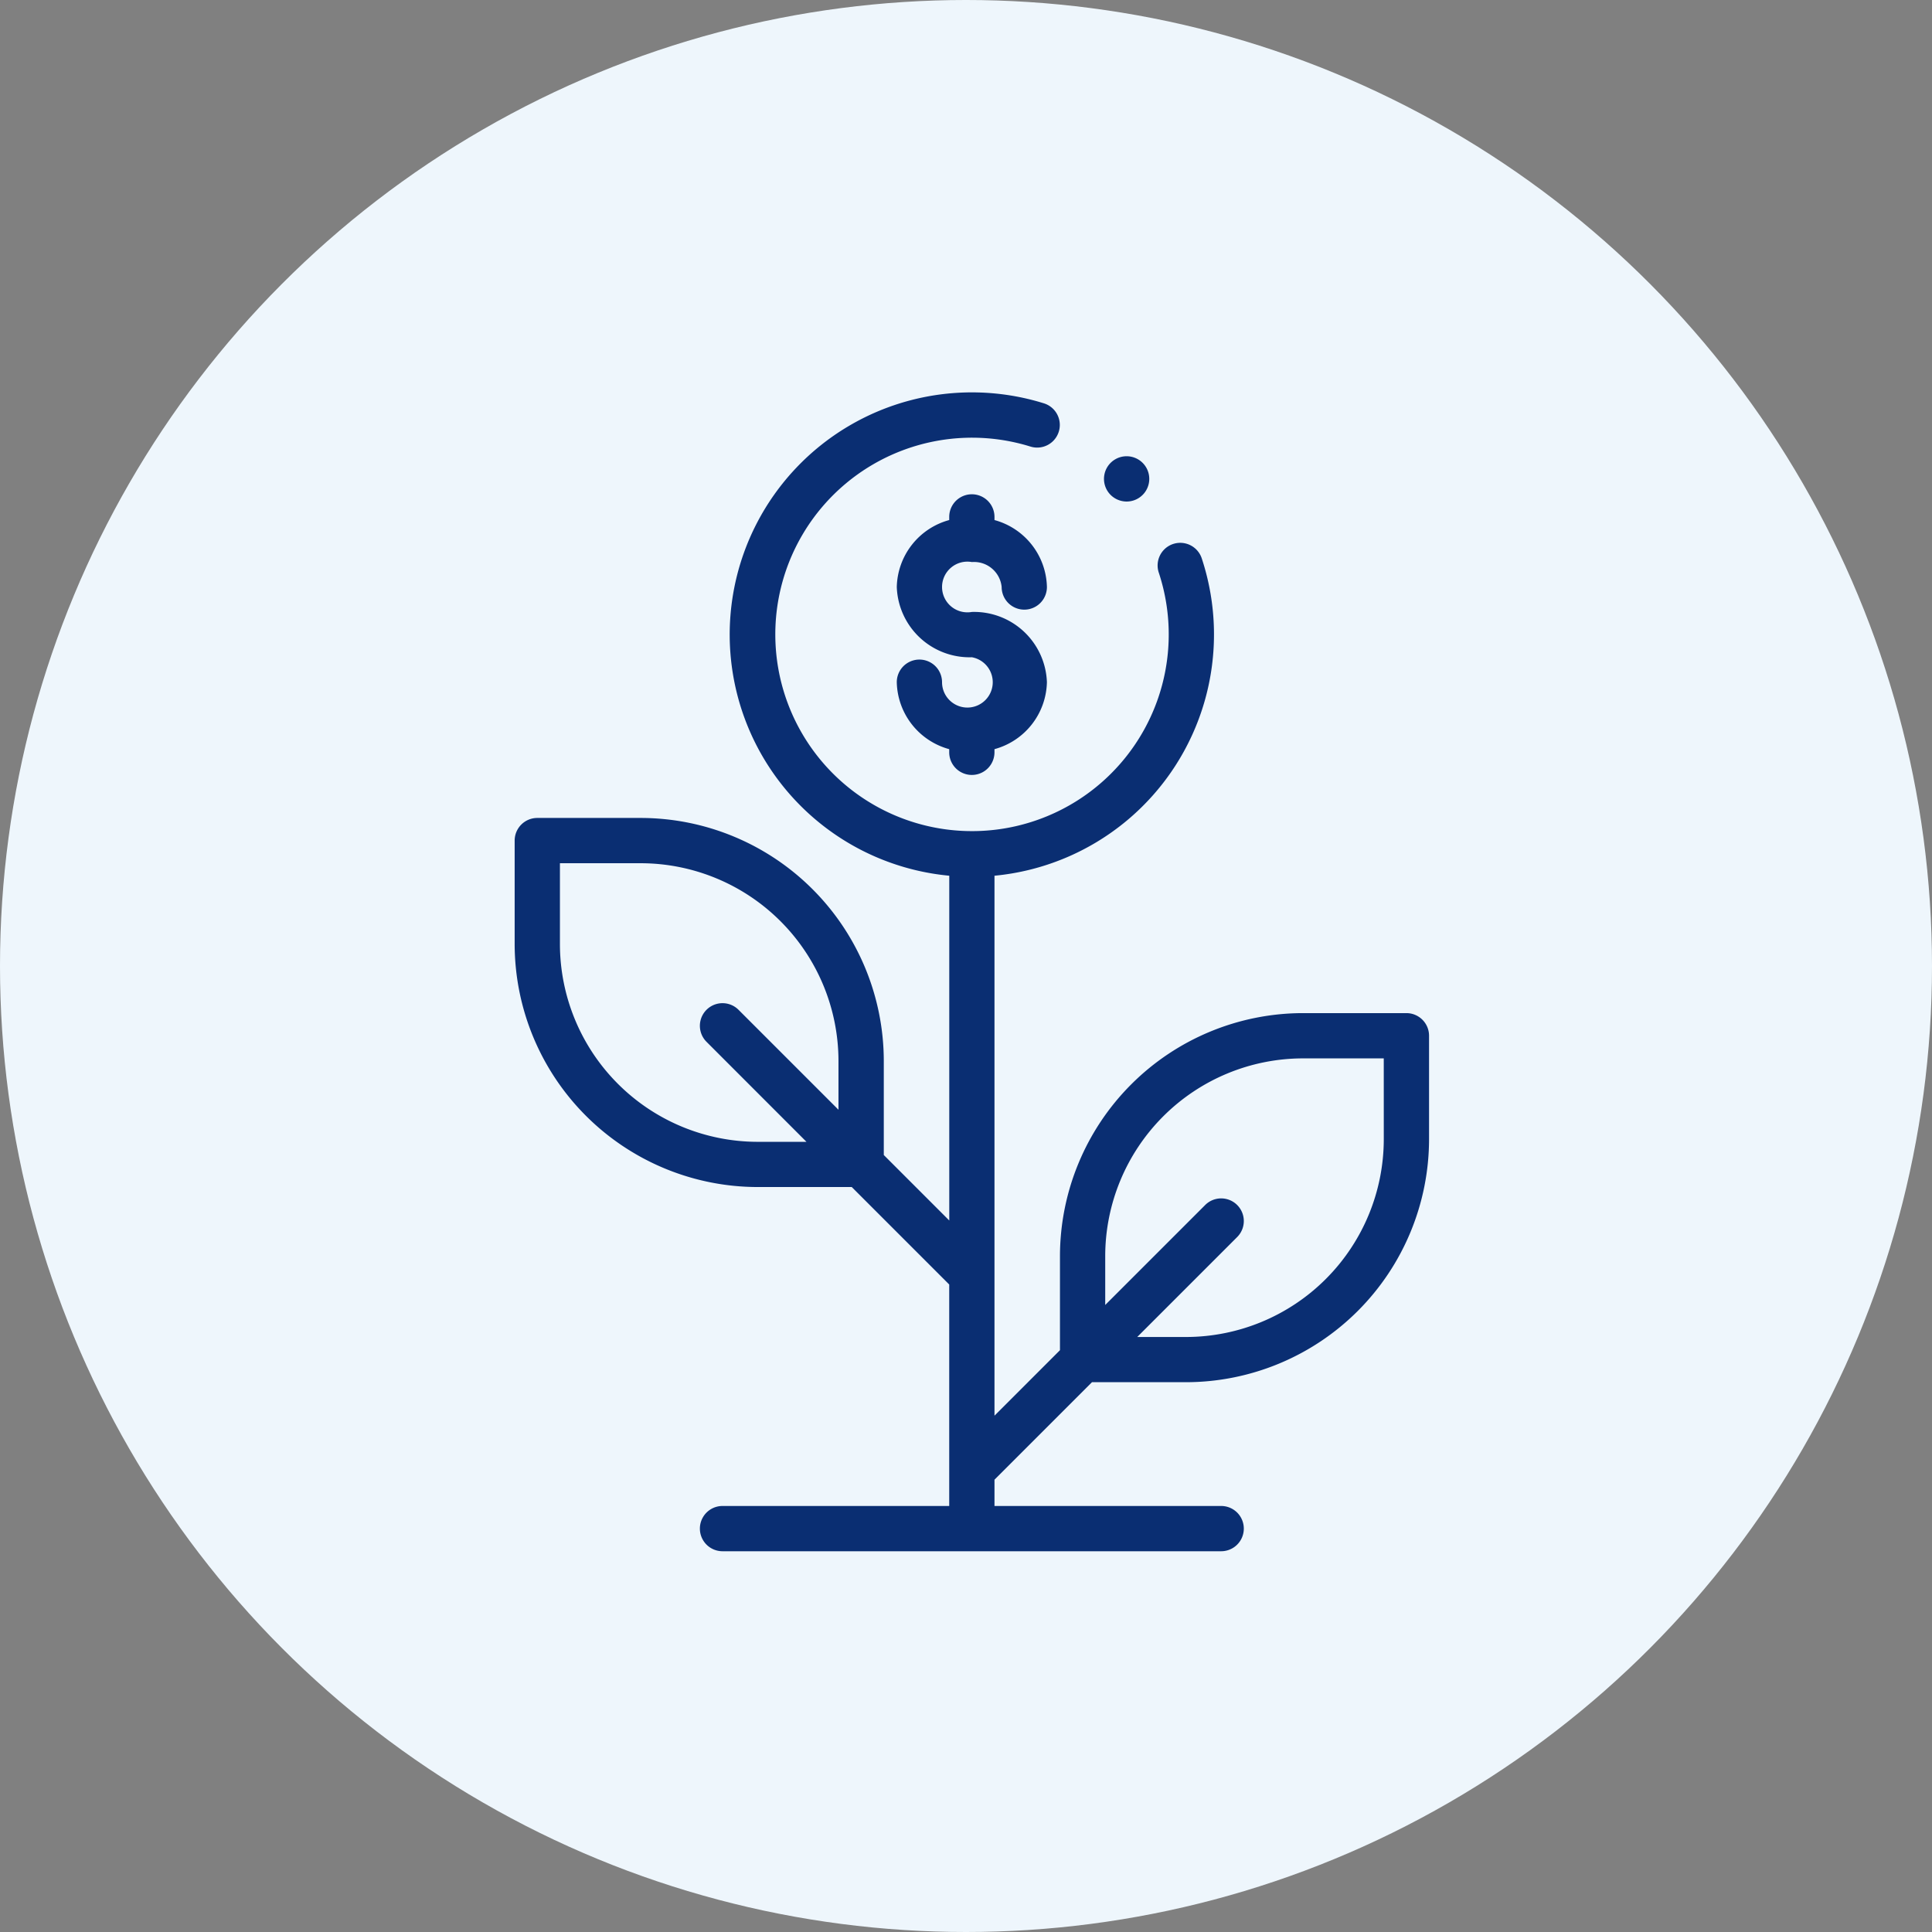
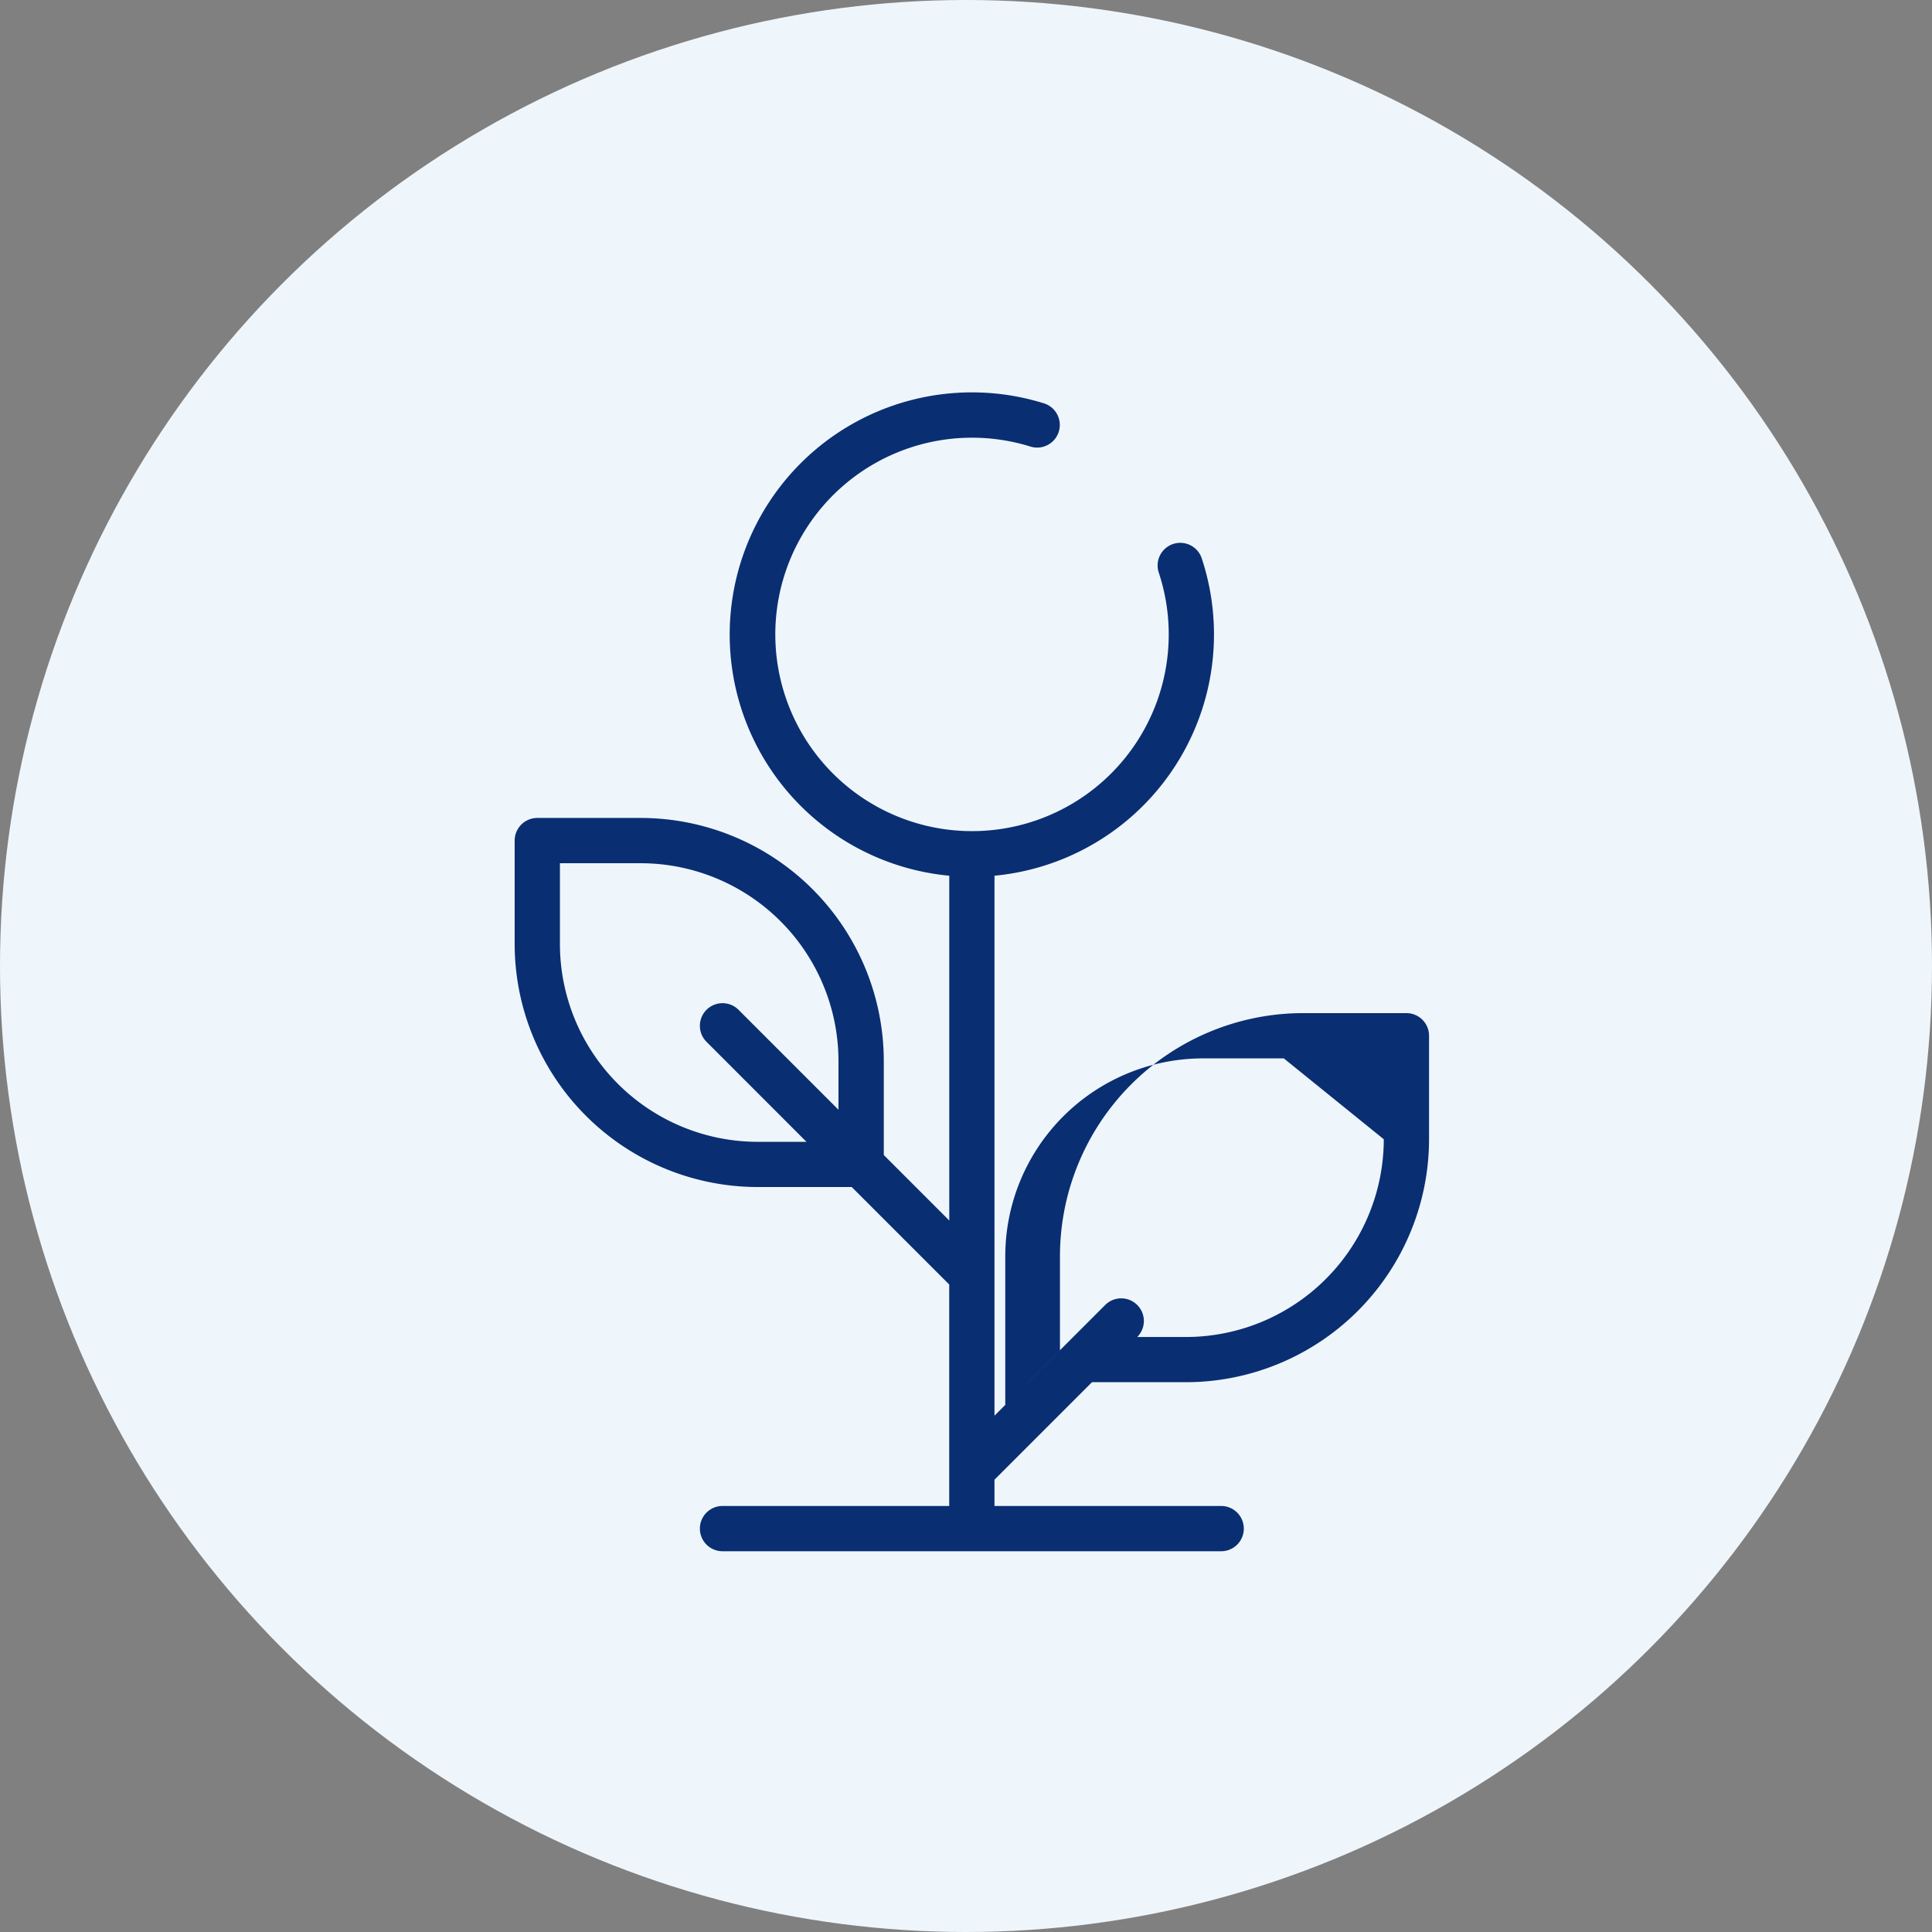
<svg xmlns="http://www.w3.org/2000/svg" id="Icon" width="165" height="165" viewBox="0 0 165 165">
  <rect x="0" y="0" width="165" height="165" fill="#808080" stroke="none" />
  <circle id="Ellipse_2" data-name="Ellipse 2" cx="82.5" cy="82.5" r="82.5" transform="translate(0 0)" fill="#eef6fc" />
  <g id="XMLID_1017_" transform="translate(-10.046 33.516)">
    <g id="XMLID_1278_" transform="translate(54 0)">
-       <path id="XMLID_1279_" d="M229.242,50.788a2.369,2.369,0,0,1,2.546,2.131,1.933,1.933,0,1,0,3.866,0,6.067,6.067,0,0,0-4.478-5.718v-.269a1.933,1.933,0,1,0-3.866,0V47.2a6.067,6.067,0,0,0-4.478,5.718,6.222,6.222,0,0,0,6.411,6,2.165,2.165,0,1,1-2.546,2.131,1.933,1.933,0,0,0-3.866,0,6.067,6.067,0,0,0,4.478,5.718v.269a1.933,1.933,0,0,0,3.866,0v-.269a6.067,6.067,0,0,0,4.478-5.718,6.222,6.222,0,0,0-6.411-6,2.165,2.165,0,1,1,0-4.263Z" transform="translate(-190.197 -36.302)" fill="#0a2e72" />
-       <path id="XMLID_1303_" d="M130.159,53.008h-8.834a20.777,20.777,0,0,0-20.754,20.754v8.034l-5.592,5.592V41.274a20.7,20.7,0,0,0,17.7-27.105,1.933,1.933,0,0,0-3.67,1.216A16.8,16.8,0,1,1,98.047,4.622,1.933,1.933,0,0,0,99.2.93a20.685,20.685,0,1,0-8.083,40.344V70.719l-5.592-5.592V57.094A20.777,20.777,0,0,0,64.767,36.34H55.933A1.933,1.933,0,0,0,54,38.273v8.834A20.777,20.777,0,0,0,74.754,67.861h8.034l8.325,8.325V95.1H71.752a1.933,1.933,0,0,0,0,3.866h42.587a1.933,1.933,0,0,0,0-3.866H94.979V92.854l8.326-8.325h8.033a20.777,20.777,0,0,0,20.754-20.754V54.941A1.933,1.933,0,0,0,130.159,53.008ZM74.754,64A16.907,16.907,0,0,1,57.866,47.107v-6.9h6.9A16.907,16.907,0,0,1,81.655,57.094v4.167l-8.536-8.536a1.933,1.933,0,1,0-2.734,2.734L78.921,64Zm53.472-.22a16.907,16.907,0,0,1-16.888,16.888H107.17l8.536-8.536a1.933,1.933,0,0,0-2.734-2.734l-8.536,8.536V73.762a16.907,16.907,0,0,1,16.888-16.888h6.9Z" transform="translate(-54 0)" fill="#0a2e72" />
-       <path id="XMLID_1306_" d="M316.313,32.066a1.934,1.934,0,1,0-1.367-.567A1.947,1.947,0,0,0,316.313,32.066Z" transform="translate(-264.05 -22.749)" fill="#0a2e72" />
+       <path id="XMLID_1303_" d="M130.159,53.008h-8.834a20.777,20.777,0,0,0-20.754,20.754v8.034l-5.592,5.592V41.274a20.7,20.7,0,0,0,17.7-27.105,1.933,1.933,0,0,0-3.67,1.216A16.8,16.8,0,1,1,98.047,4.622,1.933,1.933,0,0,0,99.2.93a20.685,20.685,0,1,0-8.083,40.344V70.719l-5.592-5.592V57.094A20.777,20.777,0,0,0,64.767,36.34H55.933A1.933,1.933,0,0,0,54,38.273v8.834A20.777,20.777,0,0,0,74.754,67.861h8.034l8.325,8.325V95.1H71.752a1.933,1.933,0,0,0,0,3.866h42.587a1.933,1.933,0,0,0,0-3.866H94.979V92.854l8.326-8.325h8.033a20.777,20.777,0,0,0,20.754-20.754V54.941A1.933,1.933,0,0,0,130.159,53.008ZM74.754,64A16.907,16.907,0,0,1,57.866,47.107v-6.9h6.9A16.907,16.907,0,0,1,81.655,57.094v4.167l-8.536-8.536a1.933,1.933,0,1,0-2.734,2.734L78.921,64Zm53.472-.22a16.907,16.907,0,0,1-16.888,16.888H107.17a1.933,1.933,0,0,0-2.734-2.734l-8.536,8.536V73.762a16.907,16.907,0,0,1,16.888-16.888h6.9Z" transform="translate(-54 0)" fill="#0a2e72" />
    </g>
  </g>
</svg>